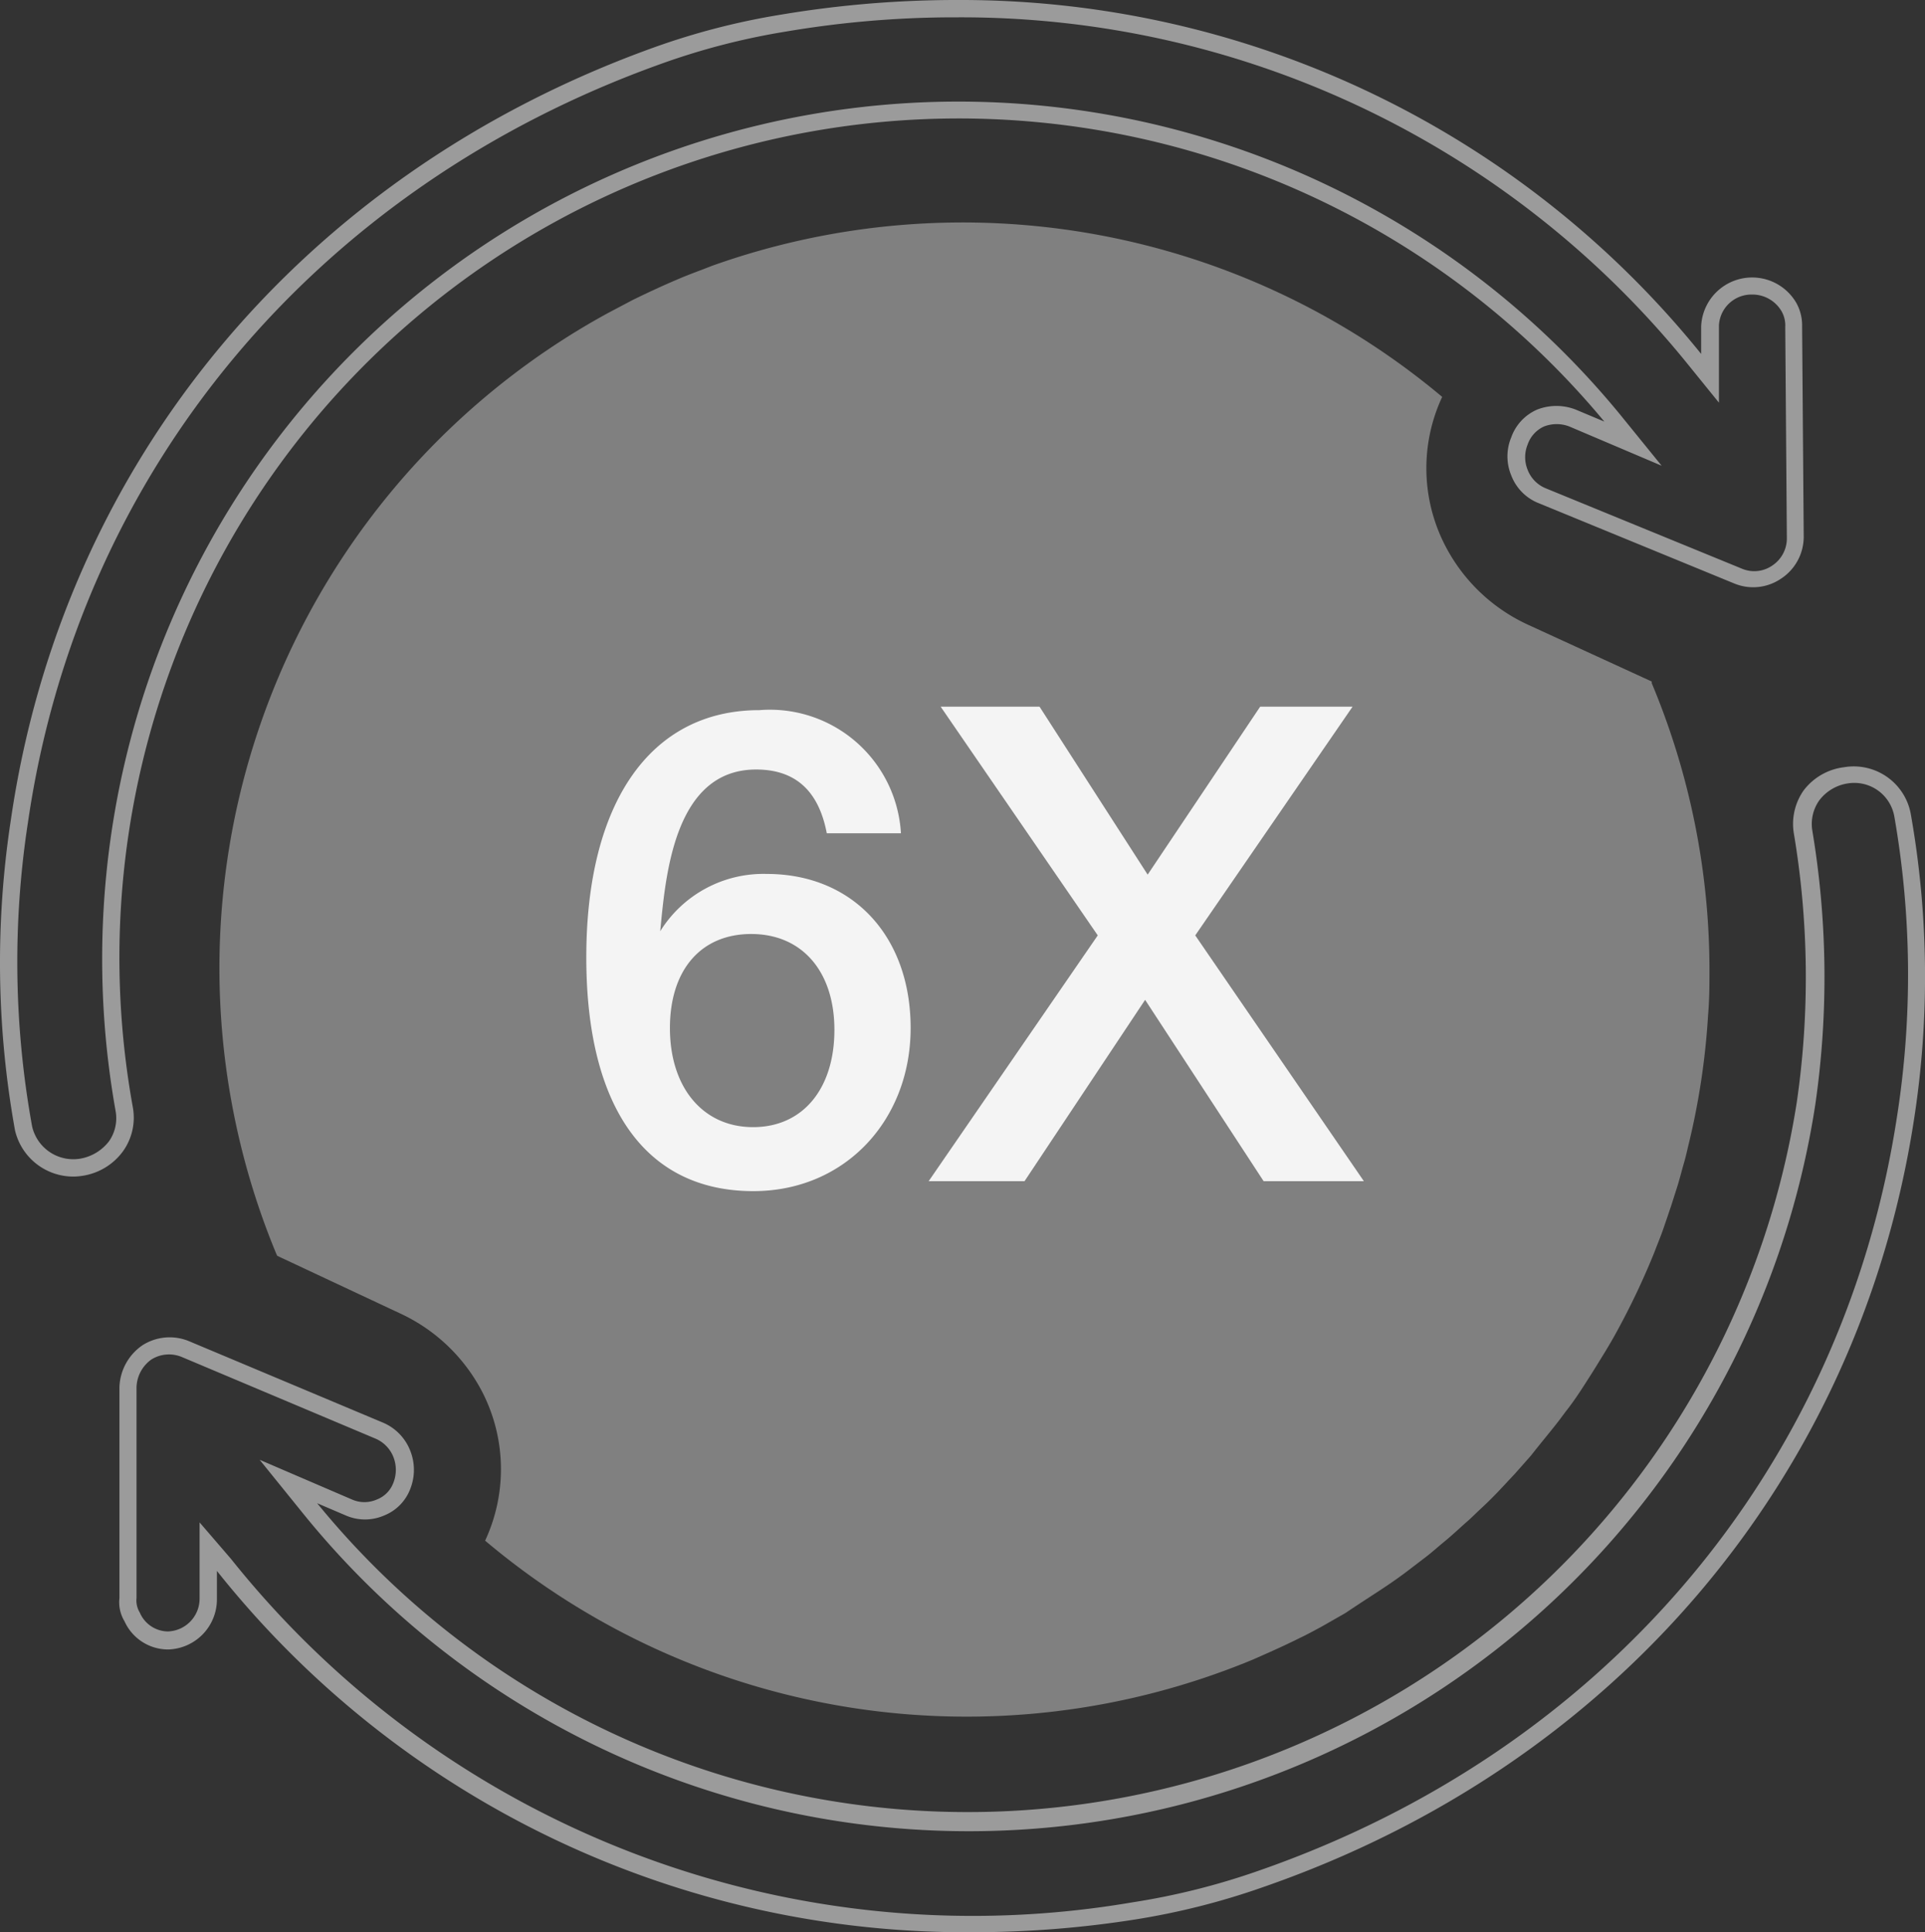
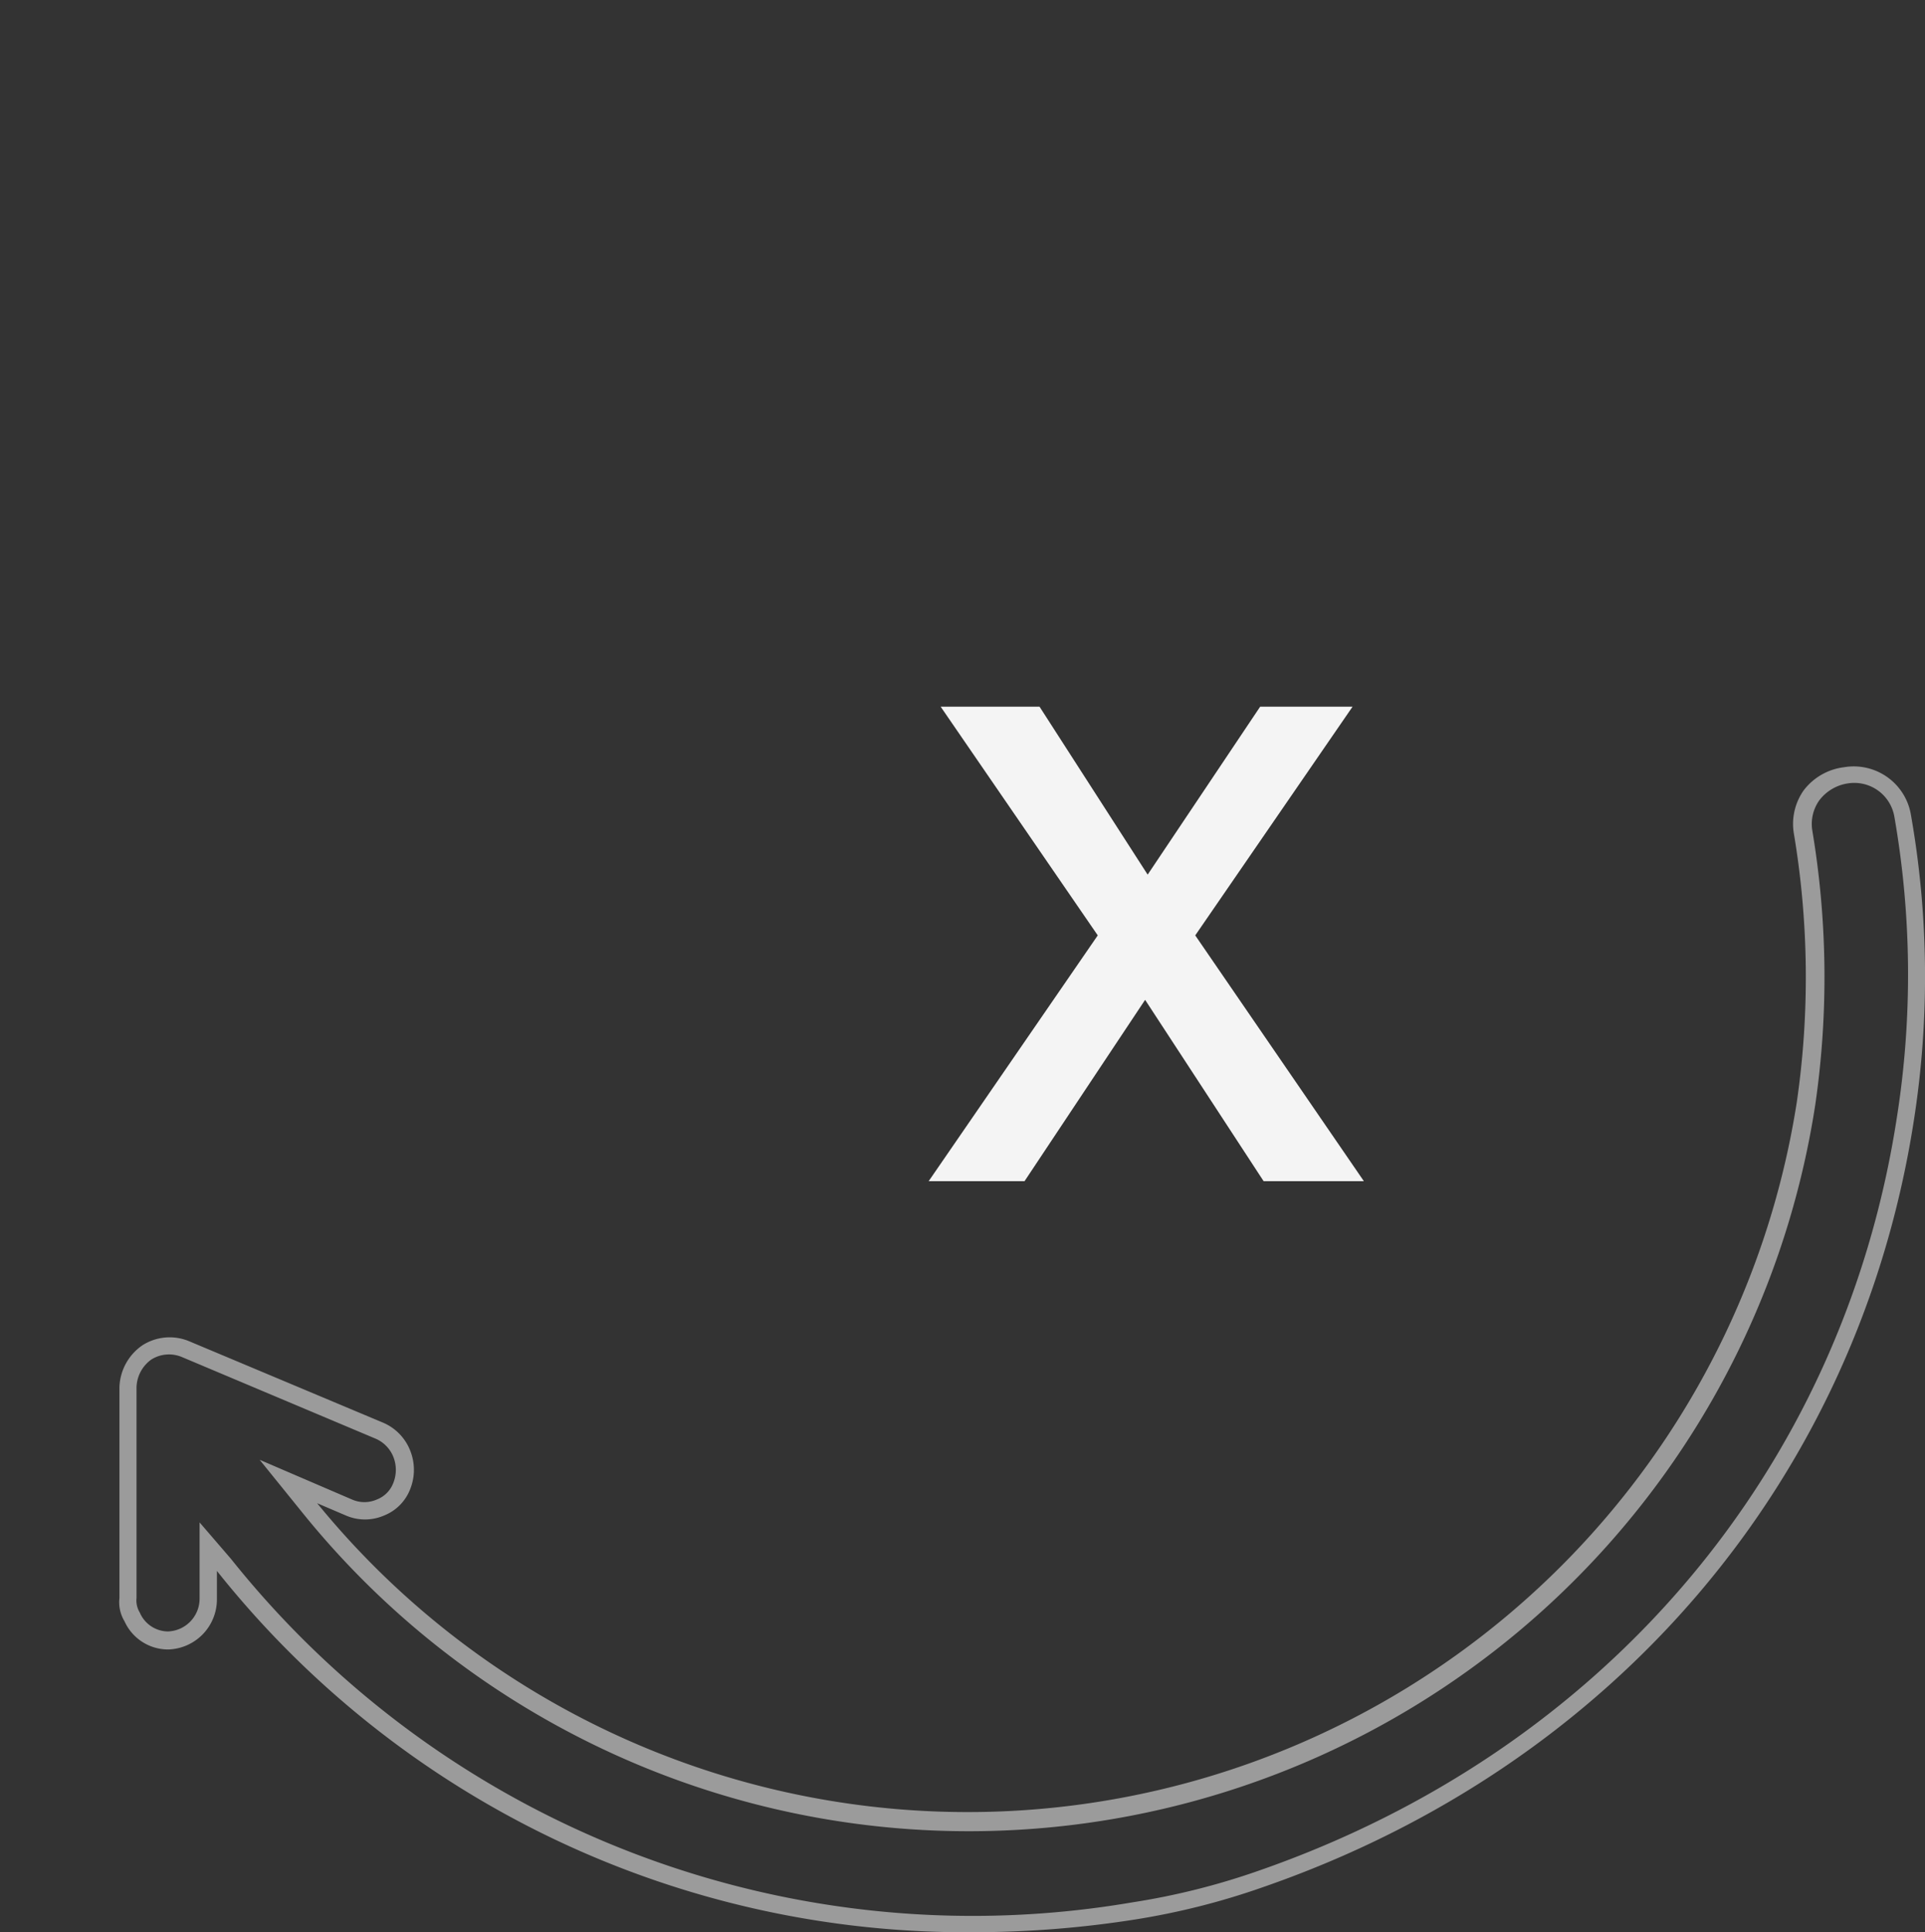
<svg xmlns="http://www.w3.org/2000/svg" viewBox="0 0 83.33 83.64">
  <rect x="0" y="0" width="83.33" height="83.64" fill="#333333" stroke="none" />
  <defs>
    <style>.cls-1{fill:gray;}.cls-2{fill:#9b9b9b;}.cls-3{fill:#f4f4f4;}</style>
  </defs>
  <g id="Layer_2" data-name="Layer 2">
    <g id="Layer_1-2" data-name="Layer 1">
-       <path class="cls-1" d="M74,41.94c0,.66,0,1.31-.06,2a31.7,31.7,0,0,1-.88,5.75q-.09.41-.21.81c-.07.26-.14.52-.22.79l-.28.88c-.11.33-.22.65-.34,1s-.25.65-.38,1a32.51,32.51,0,0,1-1.78,3.72c-.17.3-.35.6-.53.89s-.36.59-.55.88c-.31.49-.64,1-1,1.45l-.26.35c-.4.52-.81,1-1.23,1.54l-.69.78-.72.77c-.24.25-.49.5-.75.74s-.41.4-.63.59-.61.56-.94.83-.51.44-.78.65l-.89.68h0s0,0,0,0c-.37.28-.75.54-1.13.79s-1,.65-1.52,1l-1,.57,0,0c-.33.18-.66.36-1,.52h0c-.66.33-1.34.63-2,.92A32.32,32.32,0,0,1,21,66.69v0a7.32,7.32,0,0,0-.11-6.41,7.6,7.6,0,0,0-3.6-3.44L12,54.36l-.05-.11A32.31,32.31,0,0,1,26.3,13.56L27.36,13c.67-.33,1.34-.64,2-.92.49-.21,1-.39,1.48-.58h0a32.31,32.31,0,0,1,31.59,5.68v0a7.3,7.3,0,0,0,.11,6.4,7.6,7.6,0,0,0,3.6,3.46l5.36,2.46,0,.07A32.15,32.15,0,0,1,74,41.94Z" />
      <path class="cls-2" d="M42.12,83.64A41.42,41.42,0,0,1,9.39,68v1.24a2.17,2.17,0,0,1-2.11,2.16,2.07,2.07,0,0,1-1.89-1.22,1.58,1.58,0,0,1-.22-1V60.05a2.29,2.29,0,0,1,1-1.82,2.19,2.19,0,0,1,2-.18l8.43,3.54a2.18,2.18,0,0,1,1.16,1.21,2.24,2.24,0,0,1,0,1.65,2,2,0,0,1-1.13,1.15,2.08,2.08,0,0,1-1.66,0l-1.24-.53A36.33,36.33,0,0,0,77.78,47.71a37.62,37.62,0,0,0-.13-11.65,2.52,2.52,0,0,1,.43-1.85,2.59,2.59,0,0,1,1.75-1,2.51,2.51,0,0,1,2.88,2,40.36,40.36,0,0,1,.13,13.34C80.43,64,69.91,76.41,54.67,81.69a31.45,31.45,0,0,1-5.54,1.4A45.22,45.22,0,0,1,42.12,83.64ZM8.64,65.9,10,67.48A41.07,41.07,0,0,0,49,82.35,30.64,30.64,0,0,0,54.42,81c15-5.19,25.32-17.36,27.68-32.55h0A39.73,39.73,0,0,0,82,35.33a1.76,1.76,0,0,0-2-1.42,1.9,1.9,0,0,0-1.25.74,1.77,1.77,0,0,0-.3,1.29,38.48,38.48,0,0,1,.13,11.88A37.07,37.07,0,0,1,13.06,65.44l-1.82-2.25,4,1.72a1.33,1.33,0,0,0,1.07,0,1.24,1.24,0,0,0,.72-.73,1.52,1.52,0,0,0,0-1.11,1.44,1.44,0,0,0-.76-.79L7.87,58.74a1.44,1.44,0,0,0-1.32.11,1.53,1.53,0,0,0-.64,1.2v9.12a1,1,0,0,0,.14.63,1.34,1.34,0,0,0,1.22.82,1.42,1.42,0,0,0,1.37-1.41Z" />
-       <path class="cls-2" d="M3.16,50.93a2.59,2.59,0,0,1-2.51-2A40.85,40.85,0,0,1,.47,35.49C2.72,20,13.12,7.52,28.29,2.06A30.87,30.87,0,0,1,33.83.63,46.06,46.06,0,0,1,41.5,0,41.17,41.17,0,0,1,73.64,15.32V14.13a2.21,2.21,0,0,1,4.13-1,2,2,0,0,1,.24,1l.07,9.11a2.17,2.17,0,0,1-1,1.82,2.14,2.14,0,0,1-2,.2l-8.45-3.47a2.09,2.09,0,0,1-1.21-1.21,2.14,2.14,0,0,1,0-1.65,2.06,2.06,0,0,1,1.12-1.2,2.29,2.29,0,0,1,1.67,0l1.24.52A36.33,36.33,0,0,0,5.75,47.93a2.5,2.5,0,0,1-.43,1.91A2.66,2.66,0,0,1,3.55,50.9,2.56,2.56,0,0,1,3.16,50.93ZM41.27.75A43.75,43.75,0,0,0,34,1.37a30.17,30.17,0,0,0-5.4,1.4C13.64,8.13,3.42,20.4,1.21,35.6a39.82,39.82,0,0,0,.18,13.16,1.83,1.83,0,0,0,2.05,1.4,2,2,0,0,0,1.28-.76A1.74,1.74,0,0,0,5,48.07a37.49,37.49,0,0,1-.18-12A37.06,37.06,0,0,1,70.12,17.93l1.81,2.23-4-1.7a1.52,1.52,0,0,0-1.09,0,1.33,1.33,0,0,0-.71.78,1.45,1.45,0,0,0,0,1.1,1.41,1.41,0,0,0,.79.8l8.47,3.47a1.37,1.37,0,0,0,1.33-.13,1.41,1.41,0,0,0,.63-1.19l-.07-9.13a1.25,1.25,0,0,0-.15-.67,1.46,1.46,0,0,0-1.3-.74,1.41,1.41,0,0,0-1.42,1.33v3.35l-1.28-1.58A40.45,40.45,0,0,0,41.5.75Z" />
-       <path class="cls-3" d="M35.79,36.07c-.35-1.84-1.36-2.76-3.06-2.76-3.55,0-3.92,4.61-4.15,7a5.26,5.26,0,0,1,4.61-2.48c3.72,0,6.23,2.69,6.23,6.67s-2.83,7.06-6.81,7.06c-4.64,0-7.23-3.6-7.23-10.12,0-6.72,2.79-10.7,7.49-10.7A5.68,5.68,0,0,1,39,36.07ZM29,44.5c0,2.59,1.44,4.29,3.6,4.29s3.52-1.67,3.52-4.21-1.41-4.15-3.6-4.15S29,42,29,44.5Z" />
      <path class="cls-3" d="M47.52,40.49l-6.8-9.9H45l4.68,7.27,4.87-7.27h4l-6.81,9.9,7.3,10.64H54.7l-5.13-7.85-5.22,7.85H40.2Z" />
    </g>
  </g>
</svg>